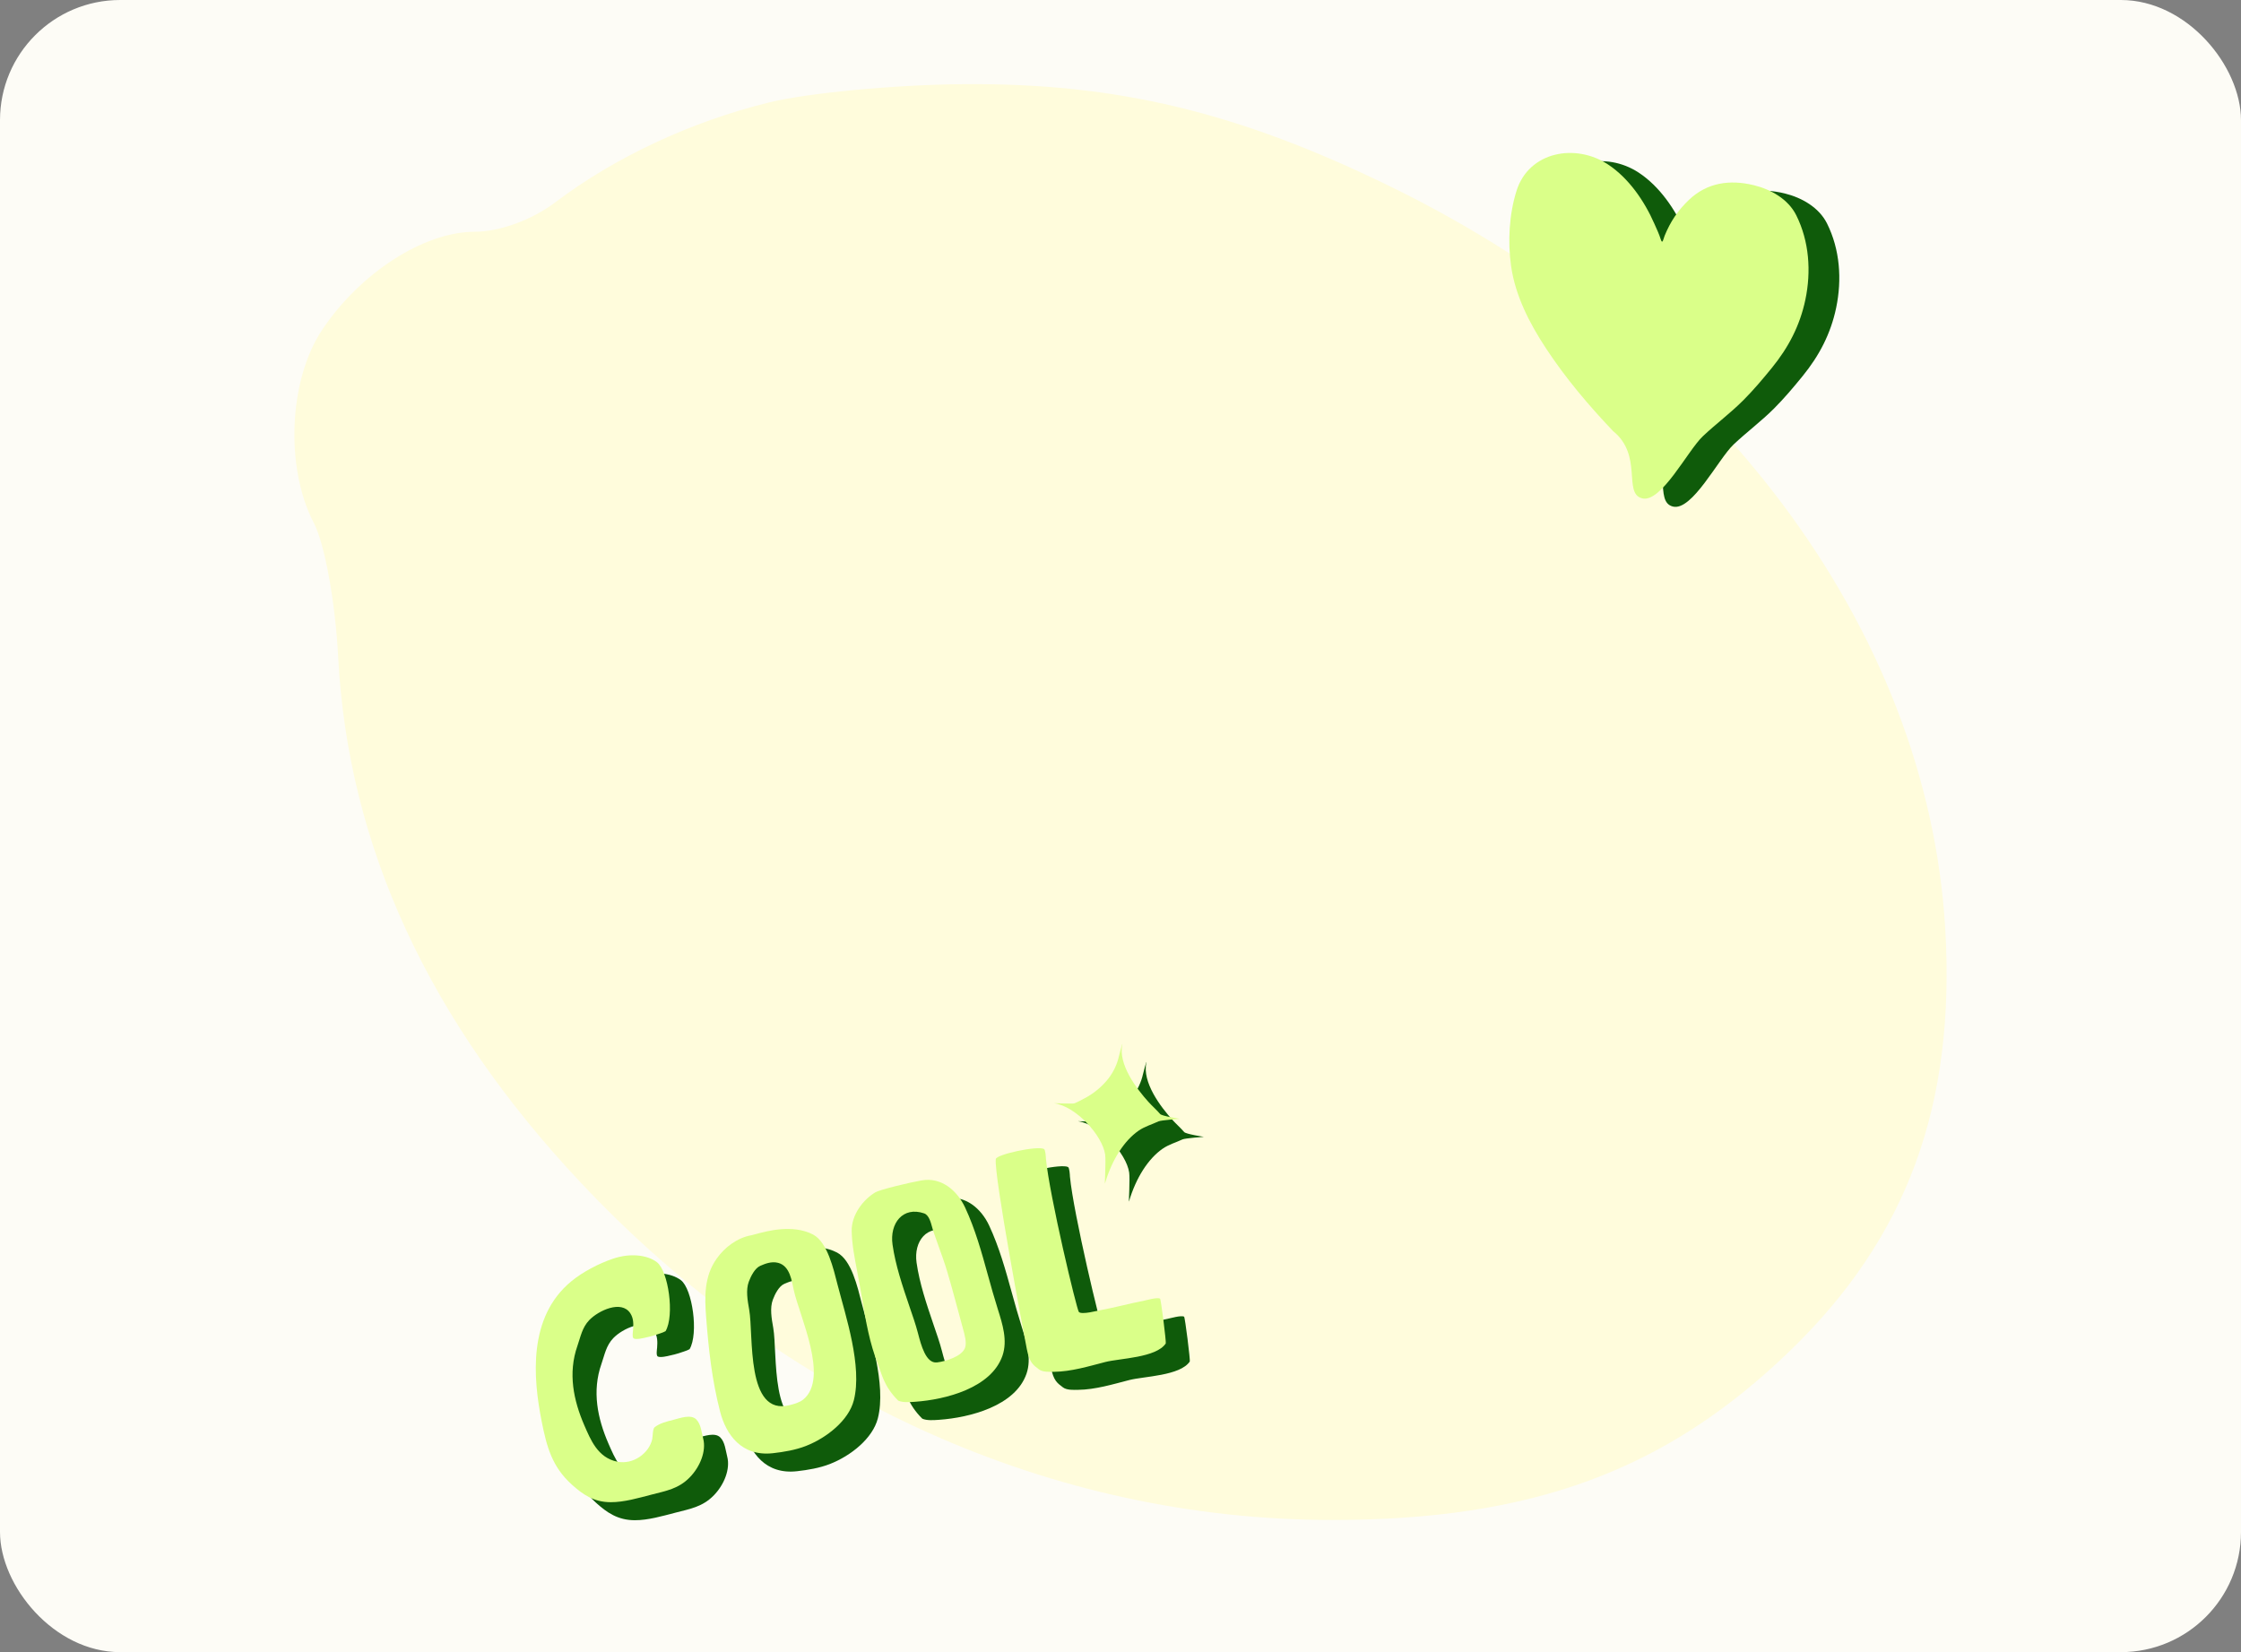
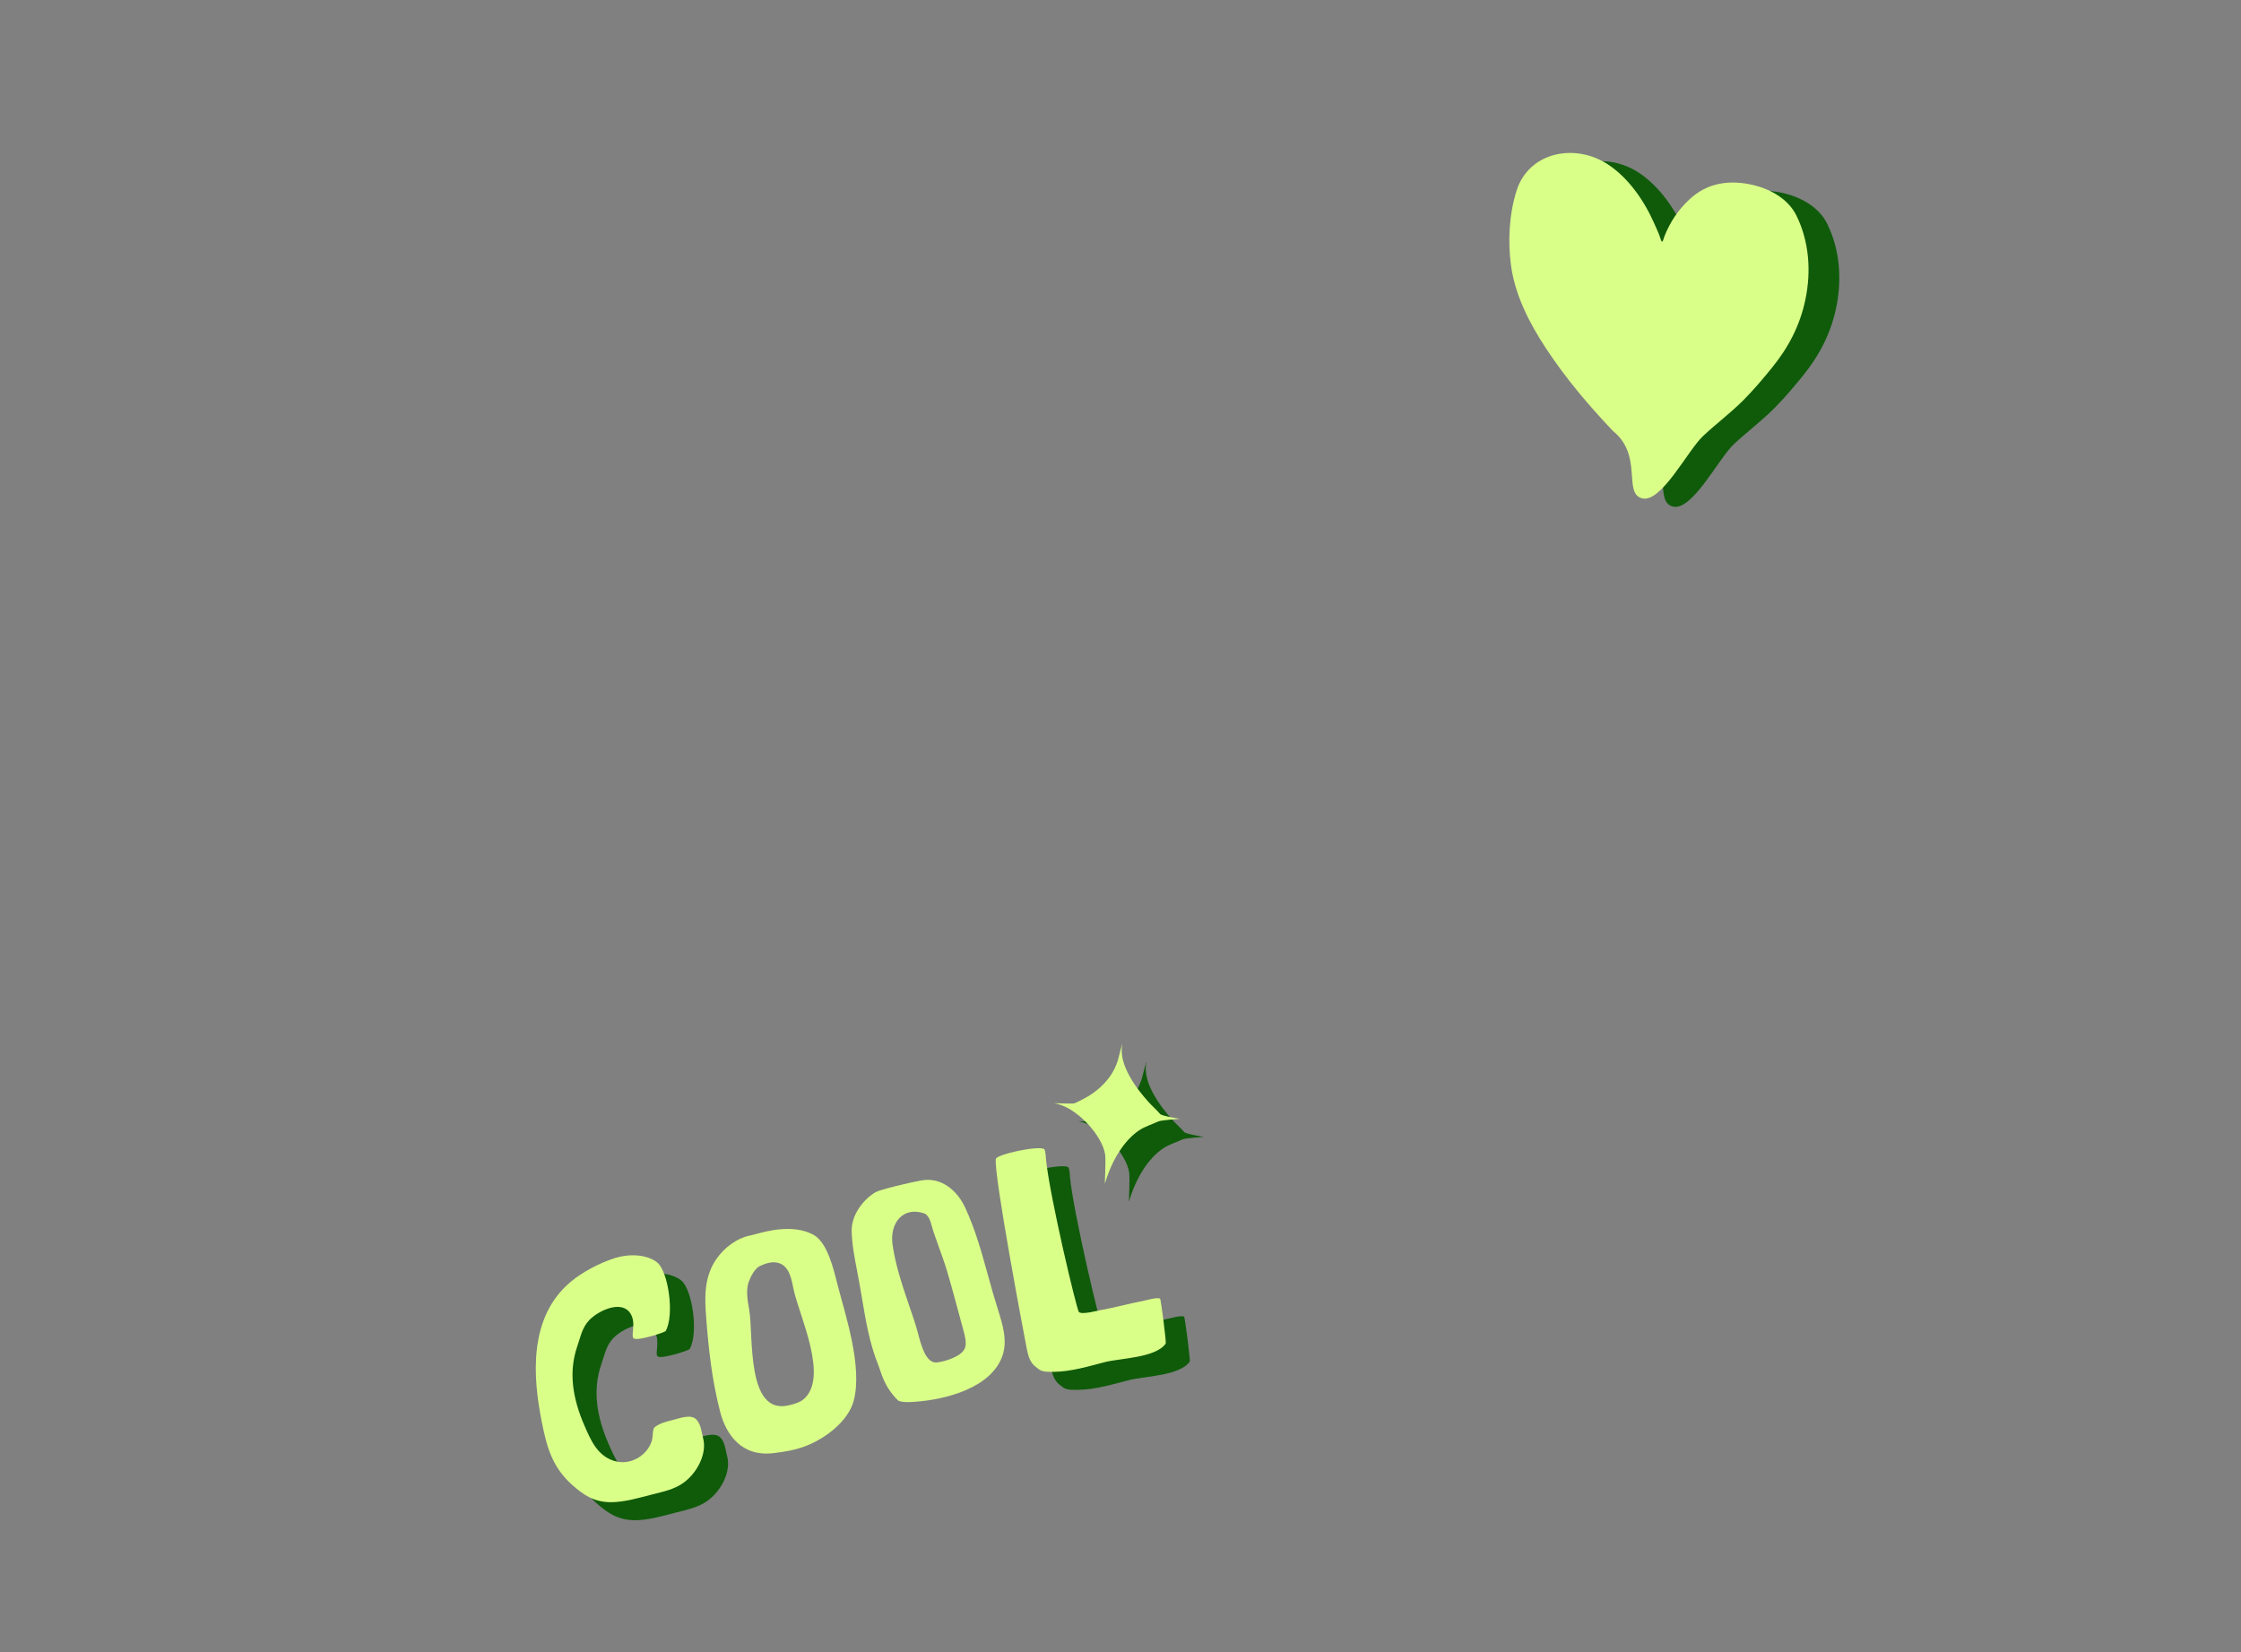
<svg xmlns="http://www.w3.org/2000/svg" width="373" height="275" viewBox="0 0 373 275" fill="none">
  <rect x="0" y="0" width="373" height="275" fill="#808080" stroke="none" />
  <g clip-path="url(#clip0_113_1289)">
-     <rect width="373" height="275" rx="20" fill="#FDFCF6" />
-     <path fill-rule="evenodd" clip-rule="evenodd" d="M128.022 17.048C115.069 20.221 102.335 26.167 92.451 33.657C88.564 36.604 83.162 38.577 78.987 38.577C70.573 38.577 59.94 45.422 53.616 54.91C48.057 63.248 47.427 77.816 52.226 87.028C54.047 90.525 55.811 100.211 56.282 109.316C57.913 140.782 71.346 169.903 96.652 196.838C130.604 232.974 175.222 253 221.783 253C255.022 253 277.236 244.802 297.837 224.937C317.421 206.052 325.535 183.982 323.763 154.417C320.783 104.683 285.465 57.469 231.497 31.08C206.065 18.644 185.843 13.794 160.305 14.007C148.988 14.101 134.46 15.47 128.022 17.048Z" fill="#FFFCDC" />
    <path d="M113.33 213.087C111.702 211.855 108.831 211.548 105.994 212.522C103.605 213.339 100.98 214.718 99.1 216.265C91.846 222.236 92.725 232.354 94.157 239.583C94.981 243.73 95.856 247.141 99.215 250.144C100.986 251.733 102.797 253.034 105.647 253.04C107.861 253.052 110.286 252.337 112.429 251.784C114.9 251.147 116.931 250.807 118.774 248.937C120.557 247.128 121.57 244.505 121.044 242.467C120.778 241.435 120.67 240.034 119.884 239.256C118.988 238.369 117.207 239.039 116.076 239.331C114.906 239.632 113.878 239.863 112.963 240.555C112.622 240.811 112.651 242.138 112.558 242.554C112.039 244.881 109.419 246.825 106.751 246.297C103.496 245.654 102.306 242.641 101.267 240.27C99.458 236.106 98.508 231.577 100.108 227.019C100.625 225.548 100.878 223.97 102.093 222.717C103.619 221.143 107.43 219.335 108.909 221.592C109.46 222.43 109.445 223.364 109.371 224.351C109.353 224.57 109.172 225.64 109.492 225.795C109.935 226.002 111.047 225.744 111.536 225.618C112.013 225.521 112.484 225.399 112.948 225.254C113.506 225.046 114.274 224.863 114.779 224.572C116.301 221.982 115.253 214.544 113.33 213.087Z" fill="#0F5B0A" />
-     <path fill-rule="evenodd" clip-rule="evenodd" d="M129.754 208.429C131.55 207.933 135.938 206.719 139.328 208.49C141.734 209.757 142.736 214.24 143.423 216.903C144.749 222.045 147.556 230.417 146.113 236.083C145.253 239.44 141.595 242.333 138.123 243.687C136.416 244.352 134.475 244.679 132.662 244.884C127.429 245.479 124.842 241.791 123.854 237.958C122.502 232.716 121.933 227.544 121.525 222.132C121.284 218.949 121.164 215.471 123.301 212.477C124.591 210.668 126.643 209.034 129.074 208.604C129.21 208.579 129.443 208.515 129.754 208.429ZM133.51 213.2C135.5 213.718 135.78 216.211 136.124 217.772C137.073 222.068 142.037 232.411 137.702 235.943C137.049 236.468 136.217 236.683 135.434 236.885C128.111 238.773 129.451 225.241 128.701 221.017C128.424 219.453 128.116 217.718 128.633 216.338C128.97 215.44 129.639 214.083 130.544 213.697C131.27 213.386 132.373 212.904 133.51 213.2Z" fill="#0F5B0A" />
-     <path fill-rule="evenodd" clip-rule="evenodd" d="M149.722 201.448C150.495 200.997 155.549 199.794 157.292 199.497L157.445 199.47C160.638 198.924 163.283 201.09 164.64 203.996C166.325 207.612 167.379 211.428 168.434 215.25C168.956 217.14 169.484 219.027 170.075 220.896C170.863 223.386 171.728 226.119 170.857 228.649C168.997 234.046 161.351 235.967 156.341 236.322L156.221 236.331C155.403 236.39 154.246 236.473 153.511 236.139C151.085 233.746 150.738 231.596 150.152 230.126C148.729 226.574 148.109 222.883 147.485 219.16C147.227 217.626 146.958 216.095 146.663 214.568C146.239 212.379 145.812 210.169 145.756 207.952C145.686 205.205 147.695 202.646 149.722 201.448ZM152.557 210.168C152.053 206.615 154.276 203.752 157.823 204.969C158.607 205.25 158.922 206.422 159.163 207.322C159.226 207.557 159.285 207.773 159.345 207.95C159.63 208.793 159.93 209.626 160.23 210.458C160.73 211.843 161.229 213.225 161.656 214.651C162.607 217.824 163.412 221.034 164.298 224.225C164.562 225.177 164.904 226.404 164.654 227.255C164.206 228.783 161.29 229.624 159.953 229.777C158.107 229.982 157.302 226.879 156.793 224.92C156.399 223.399 155.867 221.917 155.362 220.431C154.217 217.06 153.045 213.608 152.557 210.168Z" fill="#0F5B0A" />
    <path d="M177.767 194.25C176.659 193.674 169.847 195.155 169.746 195.922C169.398 198.542 174.466 225.302 174.909 227.559C175.354 229.817 175.954 230.198 176.93 230.935C177.56 231.411 178.68 231.348 179.46 231.337C182.3 231.303 185.214 230.417 187.962 229.709C190.393 229.082 196.436 229.014 198.033 226.62C198.138 226.461 197.239 219.233 197.082 219.159C196.578 218.896 194.799 219.43 194.282 219.53C191.954 219.973 189.649 220.625 187.317 221.044C186.661 221.162 184.046 221.879 183.57 221.377C183.224 221.014 178.672 202.022 178.086 195.855C178.08 195.622 178.012 194.378 177.767 194.25Z" fill="#0F5B0A" />
    <path d="M190.815 176.826C190.844 176.435 190.288 178.601 190.24 178.805C189.951 180.103 189.377 181.34 188.554 182.437C187.483 183.831 186.094 184.99 184.495 185.826C183.95 186.102 183.398 186.429 182.823 186.652C182.542 186.759 179.168 186.595 179.462 186.638C183.135 187.169 187.485 192.022 187.942 195.159C188.099 196.251 187.847 200.212 187.91 199.994C189.09 195.993 191.137 192.856 193.502 191.21C194.526 190.497 195.704 190.178 196.821 189.653C197.246 189.454 200.376 189.226 200.376 189.226C200.376 189.226 197.394 188.77 197.103 188.432C196.492 187.721 195.777 187.103 195.143 186.402C193.23 184.291 190.049 180.144 190.815 176.826Z" fill="#0F5B0A" />
    <path d="M109.33 210.087C107.702 208.855 104.831 208.548 101.994 209.522C99.605 210.339 96.98 211.718 95.1 213.265C87.846 219.236 88.725 229.354 90.157 236.583C90.981 240.73 91.856 244.141 95.215 247.144C96.987 248.733 98.797 250.034 101.647 250.04C103.861 250.052 106.286 249.337 108.429 248.784C110.9 248.147 112.931 247.807 114.774 245.937C116.557 244.128 117.57 241.505 117.044 239.467C116.778 238.435 116.67 237.034 115.884 236.256C114.988 235.369 113.207 236.039 112.076 236.331C110.906 236.632 109.878 236.863 108.963 237.555C108.622 237.811 108.651 239.138 108.558 239.554C108.039 241.881 105.419 243.825 102.751 243.297C99.496 242.654 98.306 239.641 97.267 237.27C95.458 233.106 94.508 228.577 96.108 224.019C96.626 222.548 96.879 220.97 98.093 219.717C99.619 218.143 103.43 216.335 104.909 218.592C105.46 219.43 105.445 220.364 105.371 221.351C105.353 221.57 105.172 222.64 105.492 222.795C105.935 223.002 107.047 222.744 107.536 222.618C108.013 222.521 108.484 222.399 108.948 222.254C109.506 222.046 110.274 221.863 110.779 221.572C112.301 218.982 111.253 211.544 109.33 210.087Z" fill="#DAFF89" />
    <path fill-rule="evenodd" clip-rule="evenodd" d="M125.754 205.429C127.55 204.933 131.938 203.719 135.328 205.49C137.734 206.757 138.736 211.24 139.423 213.903C140.749 219.045 143.556 227.417 142.113 233.083C141.253 236.44 137.595 239.333 134.123 240.687C132.416 241.352 130.475 241.679 128.662 241.884C123.429 242.479 120.842 238.791 119.854 234.958C118.502 229.716 117.933 224.544 117.525 219.132C117.284 215.949 117.164 212.471 119.301 209.477C120.591 207.668 122.643 206.034 125.074 205.604C125.21 205.579 125.443 205.515 125.754 205.429ZM129.51 210.2C131.5 210.718 131.78 213.211 132.124 214.772C133.073 219.068 138.037 229.411 133.702 232.943C133.049 233.468 132.217 233.683 131.434 233.885C124.111 235.773 125.451 222.241 124.701 218.017C124.424 216.453 124.116 214.718 124.633 213.338C124.97 212.44 125.639 211.083 126.544 210.697C127.27 210.386 128.373 209.904 129.51 210.2Z" fill="#DAFF89" />
    <path fill-rule="evenodd" clip-rule="evenodd" d="M145.722 198.448C146.495 197.997 151.549 196.794 153.292 196.497L153.445 196.47C156.638 195.924 159.283 198.09 160.64 200.996C162.325 204.612 163.379 208.428 164.434 212.25C164.956 214.14 165.484 216.027 166.075 217.896C166.863 220.386 167.728 223.119 166.857 225.649C164.997 231.046 157.351 232.967 152.341 233.322L152.221 233.331C151.403 233.39 150.246 233.473 149.511 233.139C147.085 230.746 146.738 228.596 146.152 227.126C144.729 223.574 144.109 219.883 143.485 216.16C143.227 214.626 142.958 213.095 142.663 211.568C142.239 209.379 141.812 207.169 141.756 204.952C141.686 202.205 143.695 199.646 145.722 198.448ZM148.557 207.168C148.053 203.615 150.276 200.752 153.823 201.969C154.607 202.25 154.922 203.422 155.163 204.322C155.226 204.557 155.285 204.773 155.345 204.95C155.63 205.793 155.93 206.626 156.23 207.458C156.73 208.843 157.229 210.225 157.656 211.651C158.607 214.824 159.412 218.034 160.298 221.225C160.562 222.177 160.904 223.404 160.654 224.255C160.206 225.783 157.29 226.624 155.953 226.777C154.107 226.982 153.302 223.879 152.793 221.92C152.399 220.399 151.867 218.917 151.362 217.431C150.217 214.06 149.045 210.608 148.557 207.168Z" fill="#DAFF89" />
    <path d="M173.767 191.25C172.659 190.674 165.847 192.155 165.746 192.922C165.398 195.542 170.466 222.302 170.909 224.559C171.354 226.817 171.954 227.198 172.93 227.935C173.56 228.411 174.68 228.348 175.46 228.337C178.3 228.303 181.214 227.417 183.962 226.709C186.393 226.082 192.436 226.014 194.033 223.62C194.138 223.461 193.239 216.233 193.082 216.159C192.578 215.896 190.799 216.43 190.282 216.53C187.954 216.973 185.649 217.625 183.317 218.044C182.661 218.162 180.046 218.879 179.57 218.377C179.224 218.014 174.672 199.022 174.086 192.855C174.08 192.622 174.012 191.378 173.767 191.25Z" fill="#DAFF89" />
    <path d="M186.815 173.826C186.844 173.435 186.288 175.601 186.24 175.805C185.951 177.103 185.377 178.34 184.554 179.437C183.483 180.831 182.094 181.99 180.495 182.826C179.95 183.102 179.398 183.429 178.823 183.652C178.542 183.759 175.168 183.595 175.462 183.638C179.135 184.169 183.485 189.022 183.942 192.159C184.099 193.251 183.847 197.212 183.91 196.994C185.09 192.993 187.137 189.856 189.502 188.21C190.526 187.497 191.704 187.178 192.821 186.653C193.246 186.454 196.376 186.226 196.376 186.226C196.376 186.226 193.394 185.77 193.103 185.432C192.492 184.721 191.777 184.103 191.143 183.402C189.23 181.291 186.049 177.144 186.815 173.826Z" fill="#DAFF89" />
    <path d="M262.461 59.383C265.724 64.337 269.515 68.815 273.595 73.107C278.627 77.17 275.227 83.454 278.419 84.309C281.612 85.165 286.004 76.386 288.545 73.983C290.727 71.919 293.149 70.128 295.275 67.998C296.968 66.302 298.528 64.451 300.04 62.593C302.806 59.193 304.711 55.553 305.615 51.242C306.598 46.554 306.261 41.534 304.096 37.196C302.759 34.517 299.886 32.892 297.06 32.199C293.037 31.212 289.266 31.756 286.245 34.623C284.396 36.378 283.142 38.272 282.186 40.609C281.996 41.073 281.832 42.149 281.545 41.211C281.269 40.309 280.853 39.457 280.475 38.596C278.832 34.846 276.233 31.032 272.764 28.741C267.335 25.157 259.602 26.595 257.542 33.116C256.303 37.043 256.059 41.616 256.635 45.67C257.338 50.622 259.738 55.249 262.46 59.381L262.461 59.383Z" fill="#0F5B0A" />
    <path d="M257.34 58.016C260.603 62.971 264.394 67.448 268.473 71.741C273.506 75.804 270.105 82.087 273.298 82.943C276.491 83.798 280.883 75.02 283.424 72.617C285.606 70.552 288.028 68.762 290.154 66.632C291.847 64.936 293.407 63.085 294.919 61.227C297.685 57.827 299.59 54.187 300.494 49.875C301.477 45.188 301.14 40.168 298.975 35.829C297.638 33.15 294.765 31.526 291.939 30.833C287.916 29.846 284.145 30.39 281.124 33.257C279.275 35.012 278.021 36.906 277.065 39.243C276.875 39.707 276.711 40.783 276.424 39.845C276.148 38.943 275.732 38.091 275.354 37.229C273.711 33.48 271.112 29.666 267.643 27.375C262.214 23.791 254.481 25.229 252.421 31.75C251.182 35.677 250.938 40.249 251.514 44.304C252.217 49.255 254.617 53.883 257.339 58.015L257.34 58.016Z" fill="#DAFF89" />
  </g>
  <defs>
    <clipPath id="clip0_113_1289">
      <rect width="373" height="275" rx="20" fill="white" />
    </clipPath>
  </defs>
</svg>